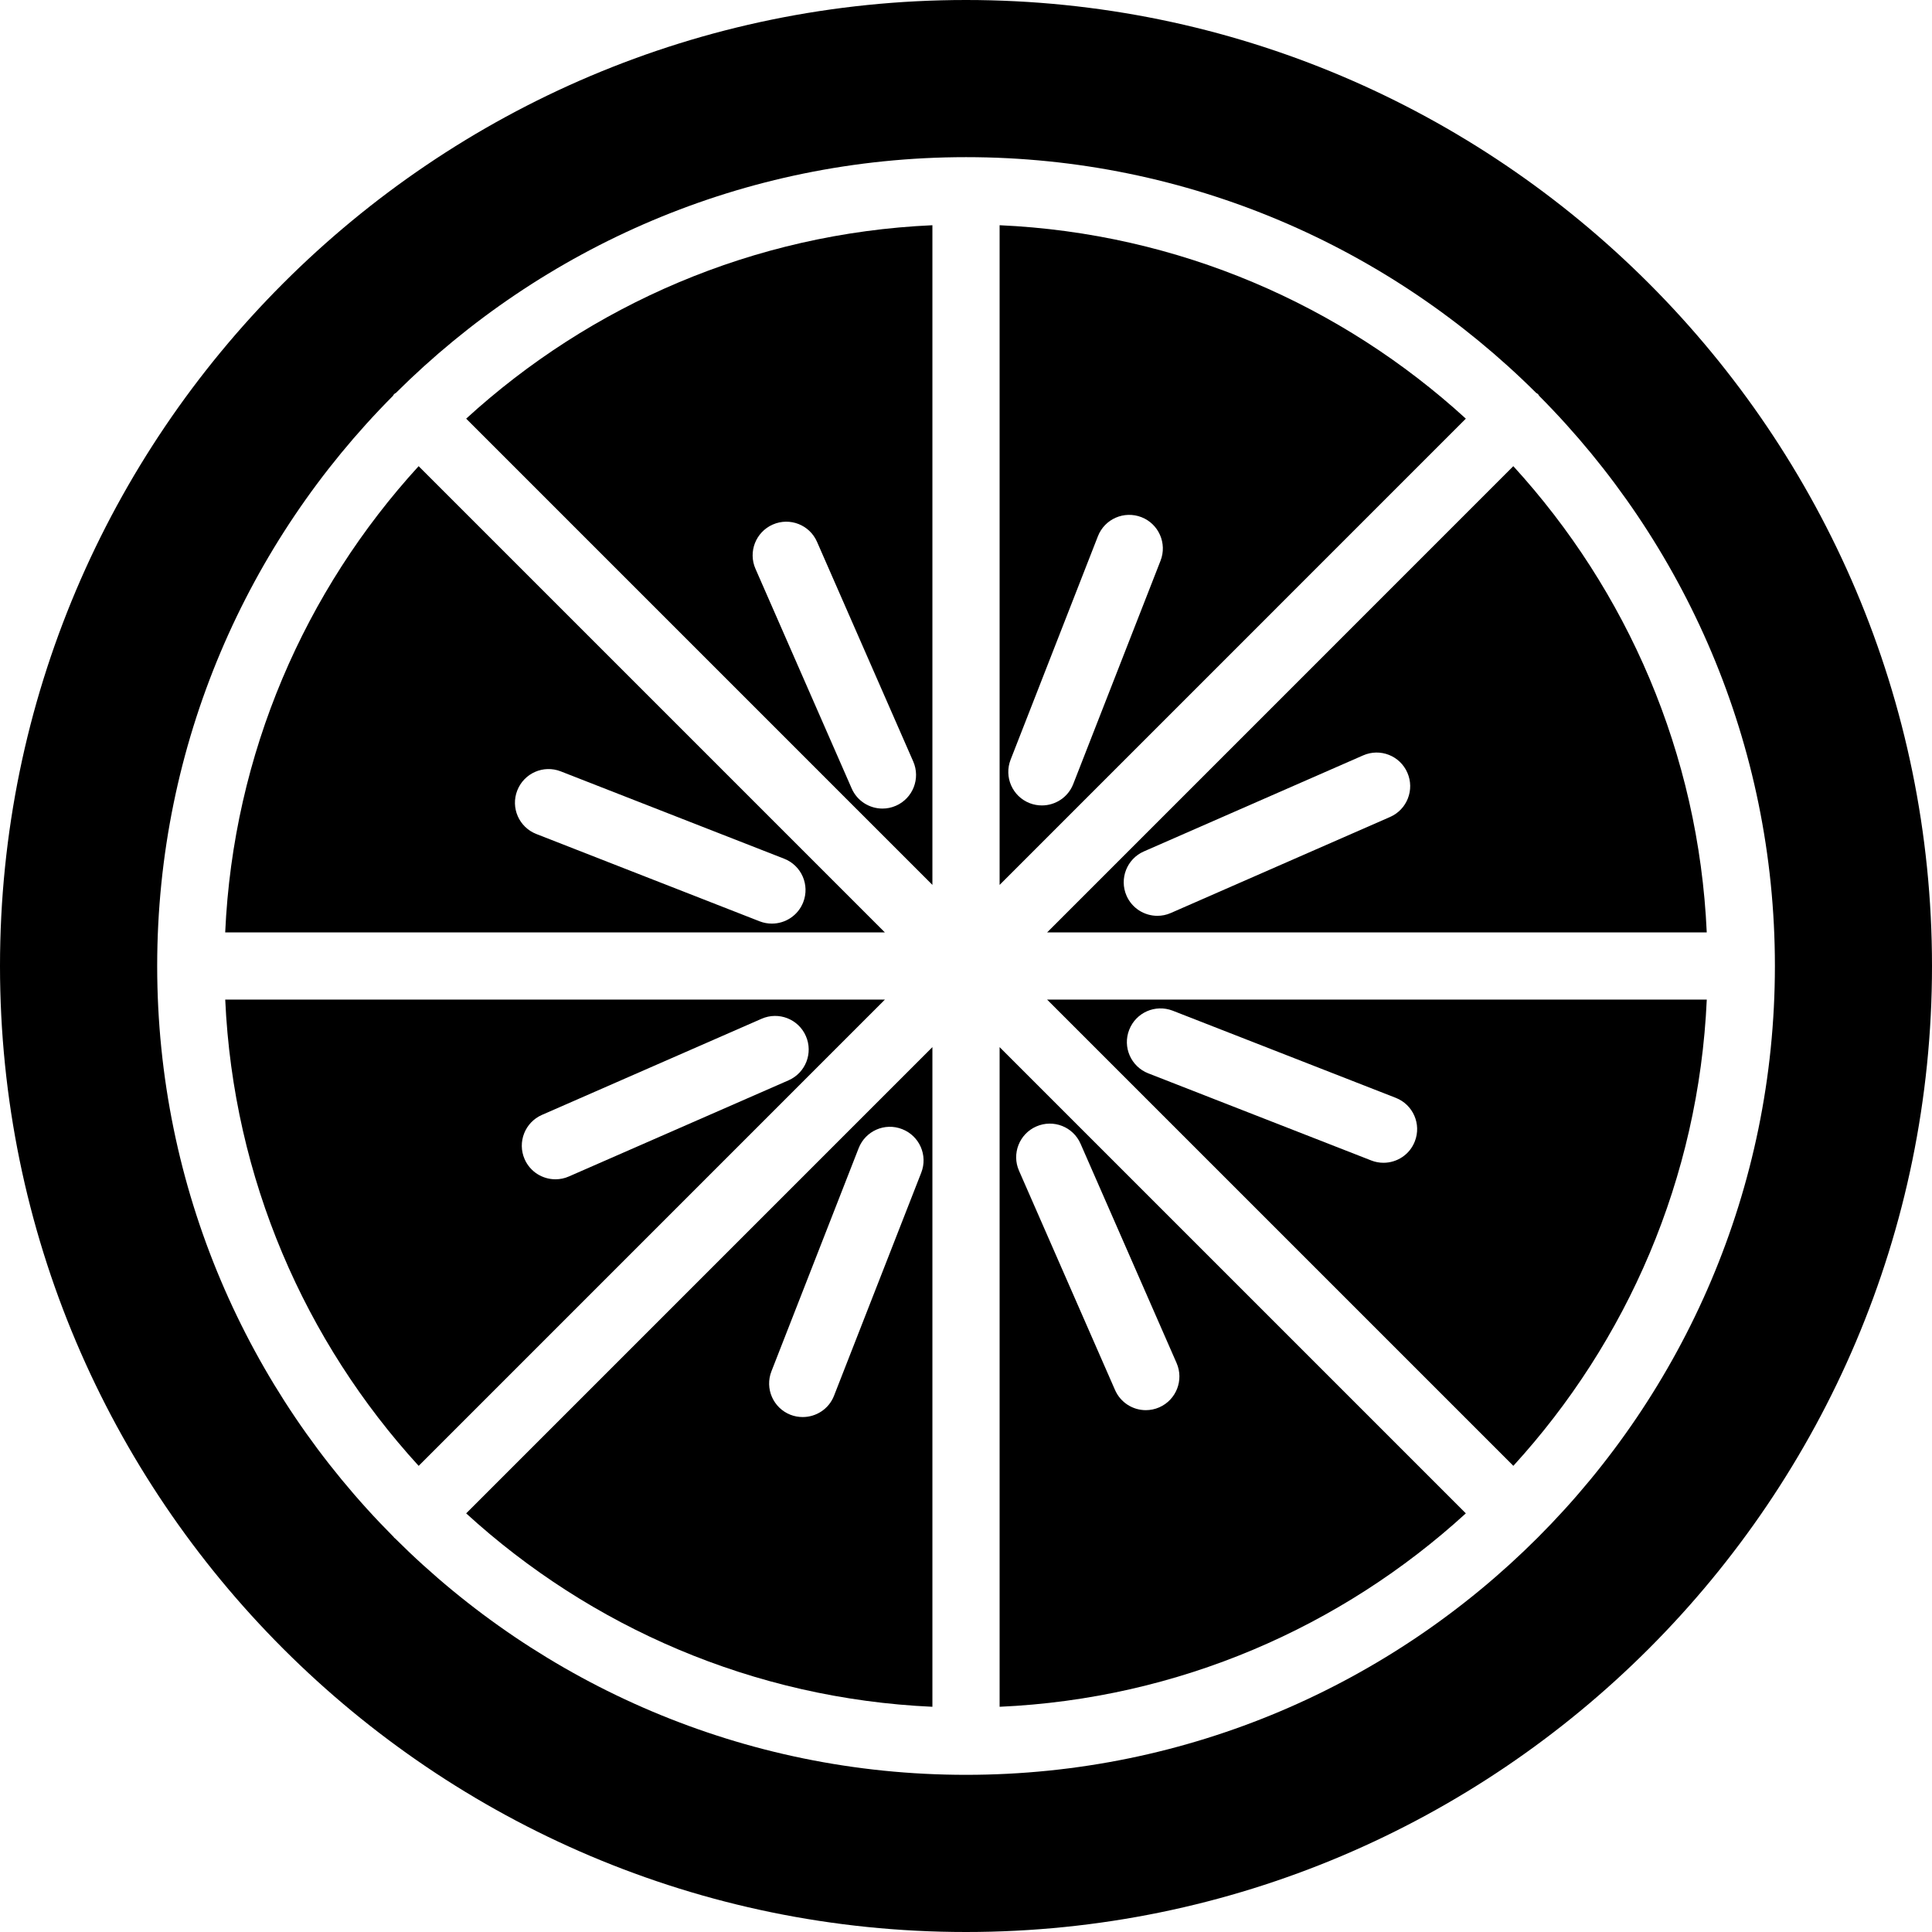
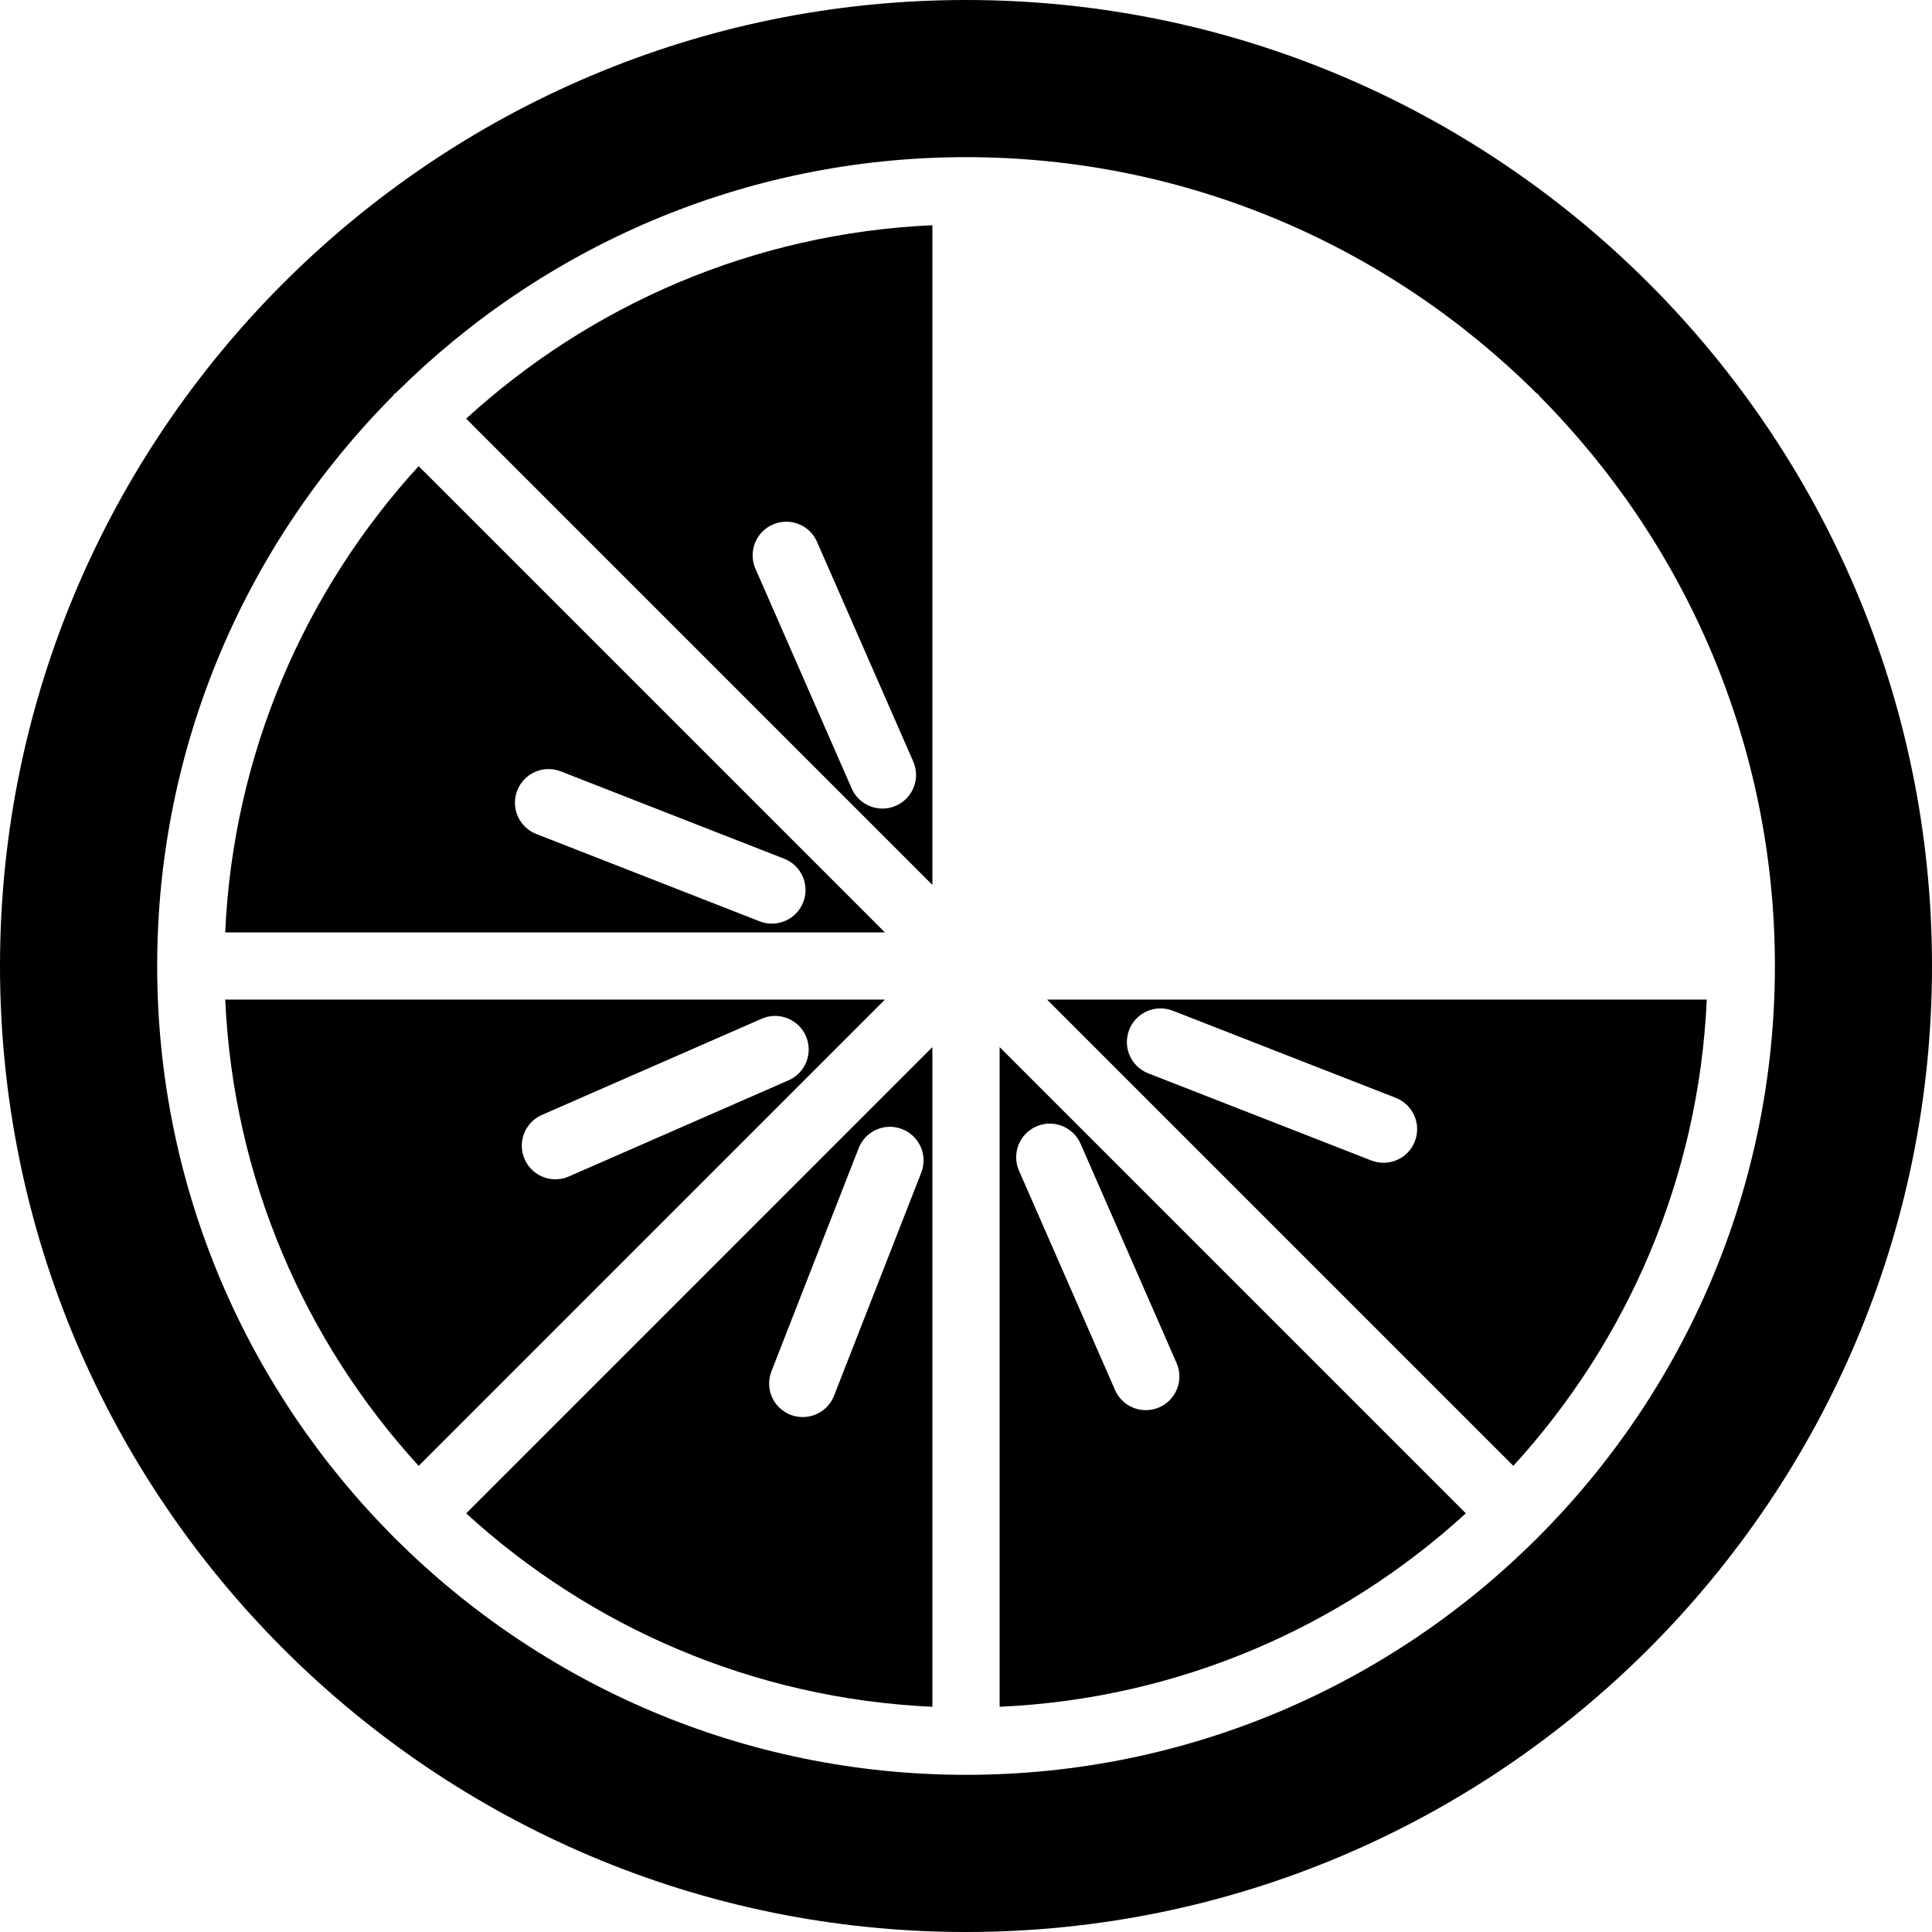
<svg xmlns="http://www.w3.org/2000/svg" fill="#000000" version="1.1" id="Capa_1" width="800px" height="800px" viewBox="0 0 353.562 353.562" xml:space="preserve">
  <g>
    <g>
      <path d="M170.633,161.94V41.217c-32.792,1.472-62.597,14.622-85.322,35.398L170.633,161.94z M141.419,95.993    c3.128-1.372,6.747,0.06,8.098,3.164l17.606,40.196c1.363,3.11-0.057,6.74-3.167,8.101c-0.805,0.354-1.642,0.517-2.459,0.517    c-2.375,0-4.633-1.378-5.638-3.685l-17.606-40.196C136.889,100.986,138.309,97.356,141.419,95.993z" />
-       <path d="M182.931,41.217V161.94l85.322-85.325C245.524,55.839,215.723,42.688,182.931,41.217z M196.405,143.485    c-0.948,2.432-3.272,3.912-5.734,3.912c-0.738,0-1.495-0.129-2.239-0.417c-3.165-1.237-4.727-4.804-3.483-7.968l15.973-40.88    c1.237-3.165,4.792-4.72,7.975-3.486c3.158,1.237,4.726,4.804,3.482,7.972L196.405,143.485z" />
      <path d="M176.782,0C79.297,0,0,79.306,0,176.781c0,97.481,79.296,176.781,176.781,176.781c97.482,0,176.781-79.3,176.781-176.781    C353.562,79.306,274.264,0,176.782,0z M176.782,324.8c-40.743,0-77.693-16.549-104.483-43.271    c-0.042-0.048-0.111-0.061-0.153-0.108s-0.061-0.114-0.105-0.156c-26.727-26.793-43.276-63.74-43.276-104.483    c0-40.667,16.498-77.549,43.142-104.333c0.087-0.105,0.123-0.234,0.216-0.333c0.093-0.096,0.229-0.129,0.333-0.213    C99.227,45.258,136.12,28.76,176.788,28.76c40.67,0,77.552,16.498,104.333,43.141c0.108,0.084,0.234,0.123,0.336,0.213    c0.097,0.093,0.127,0.228,0.217,0.333c26.637,26.778,43.139,63.666,43.139,104.333C324.8,258.398,258.399,324.8,176.782,324.8z" />
      <path d="M41.218,182.931c1.474,32.792,14.622,62.594,35.398,85.328l85.322-85.328H41.218z M144.308,197.702l-40.199,17.594    c-0.808,0.36-1.643,0.517-2.462,0.517c-2.372,0-4.63-1.375-5.639-3.681c-1.363-3.11,0.057-6.737,3.167-8.101l40.202-17.595    c3.128-1.368,6.747,0.061,8.098,3.165C148.842,192.718,147.421,196.333,144.308,197.702z" />
      <path d="M170.633,312.346V191.625l-85.322,85.328C108.036,297.724,137.841,310.868,170.633,312.346z M157.137,210.12    c1.234-3.158,4.789-4.738,7.968-3.482c3.167,1.236,4.729,4.804,3.486,7.968l-15.958,40.809c-0.946,2.433-3.27,3.909-5.729,3.909    c-0.745,0-1.501-0.126-2.24-0.414c-3.165-1.237-4.729-4.804-3.485-7.969L157.137,210.12z" />
-       <path d="M312.34,170.633c-1.471-32.792-14.621-62.594-35.398-85.322l-85.315,85.322H312.34z M209.328,155.815l40.124-17.573    c3.134-1.378,6.749,0.06,8.101,3.165c1.362,3.113-0.055,6.74-3.165,8.101l-40.124,17.573c-0.811,0.357-1.646,0.517-2.462,0.517    c-2.378,0-4.636-1.378-5.645-3.684C204.8,160.803,206.224,157.173,209.328,155.815z" />
      <path d="M182.931,312.346c32.792-1.466,62.594-14.622,85.322-35.398l-85.322-85.322V312.346z M189.645,206.145    c3.134-1.369,6.749,0.061,8.1,3.165l17.576,40.136c1.357,3.11-0.06,6.737-3.17,8.101c-0.805,0.354-1.646,0.517-2.462,0.517    c-2.372,0-4.624-1.382-5.633-3.688l-17.576-40.136C185.116,211.141,186.533,207.508,189.645,206.145z" />
      <path d="M276.947,268.253c20.777-22.729,33.922-52.53,35.398-85.322h-120.72L276.947,268.253z M214.612,184.96l40.82,15.949    c3.158,1.236,4.731,4.803,3.482,7.974c-0.942,2.427-3.267,3.909-5.729,3.909c-0.744,0-1.501-0.132-2.233-0.42l-40.82-15.949    c-3.159-1.236-4.732-4.804-3.483-7.968C207.887,185.284,211.43,183.735,214.612,184.96z" />
      <path d="M76.61,85.311c-20.777,22.728-33.924,52.53-35.398,85.322h120.721L76.61,85.311z M141.261,169.023    c-0.745,0-1.501-0.129-2.24-0.417l-40.872-15.982c-3.167-1.237-4.729-4.804-3.486-7.968c1.237-3.162,4.795-4.735,7.969-3.489    l40.872,15.981c3.167,1.237,4.729,4.804,3.486,7.969C146.043,167.54,143.72,169.023,141.261,169.023z" />
    </g>
  </g>
</svg>